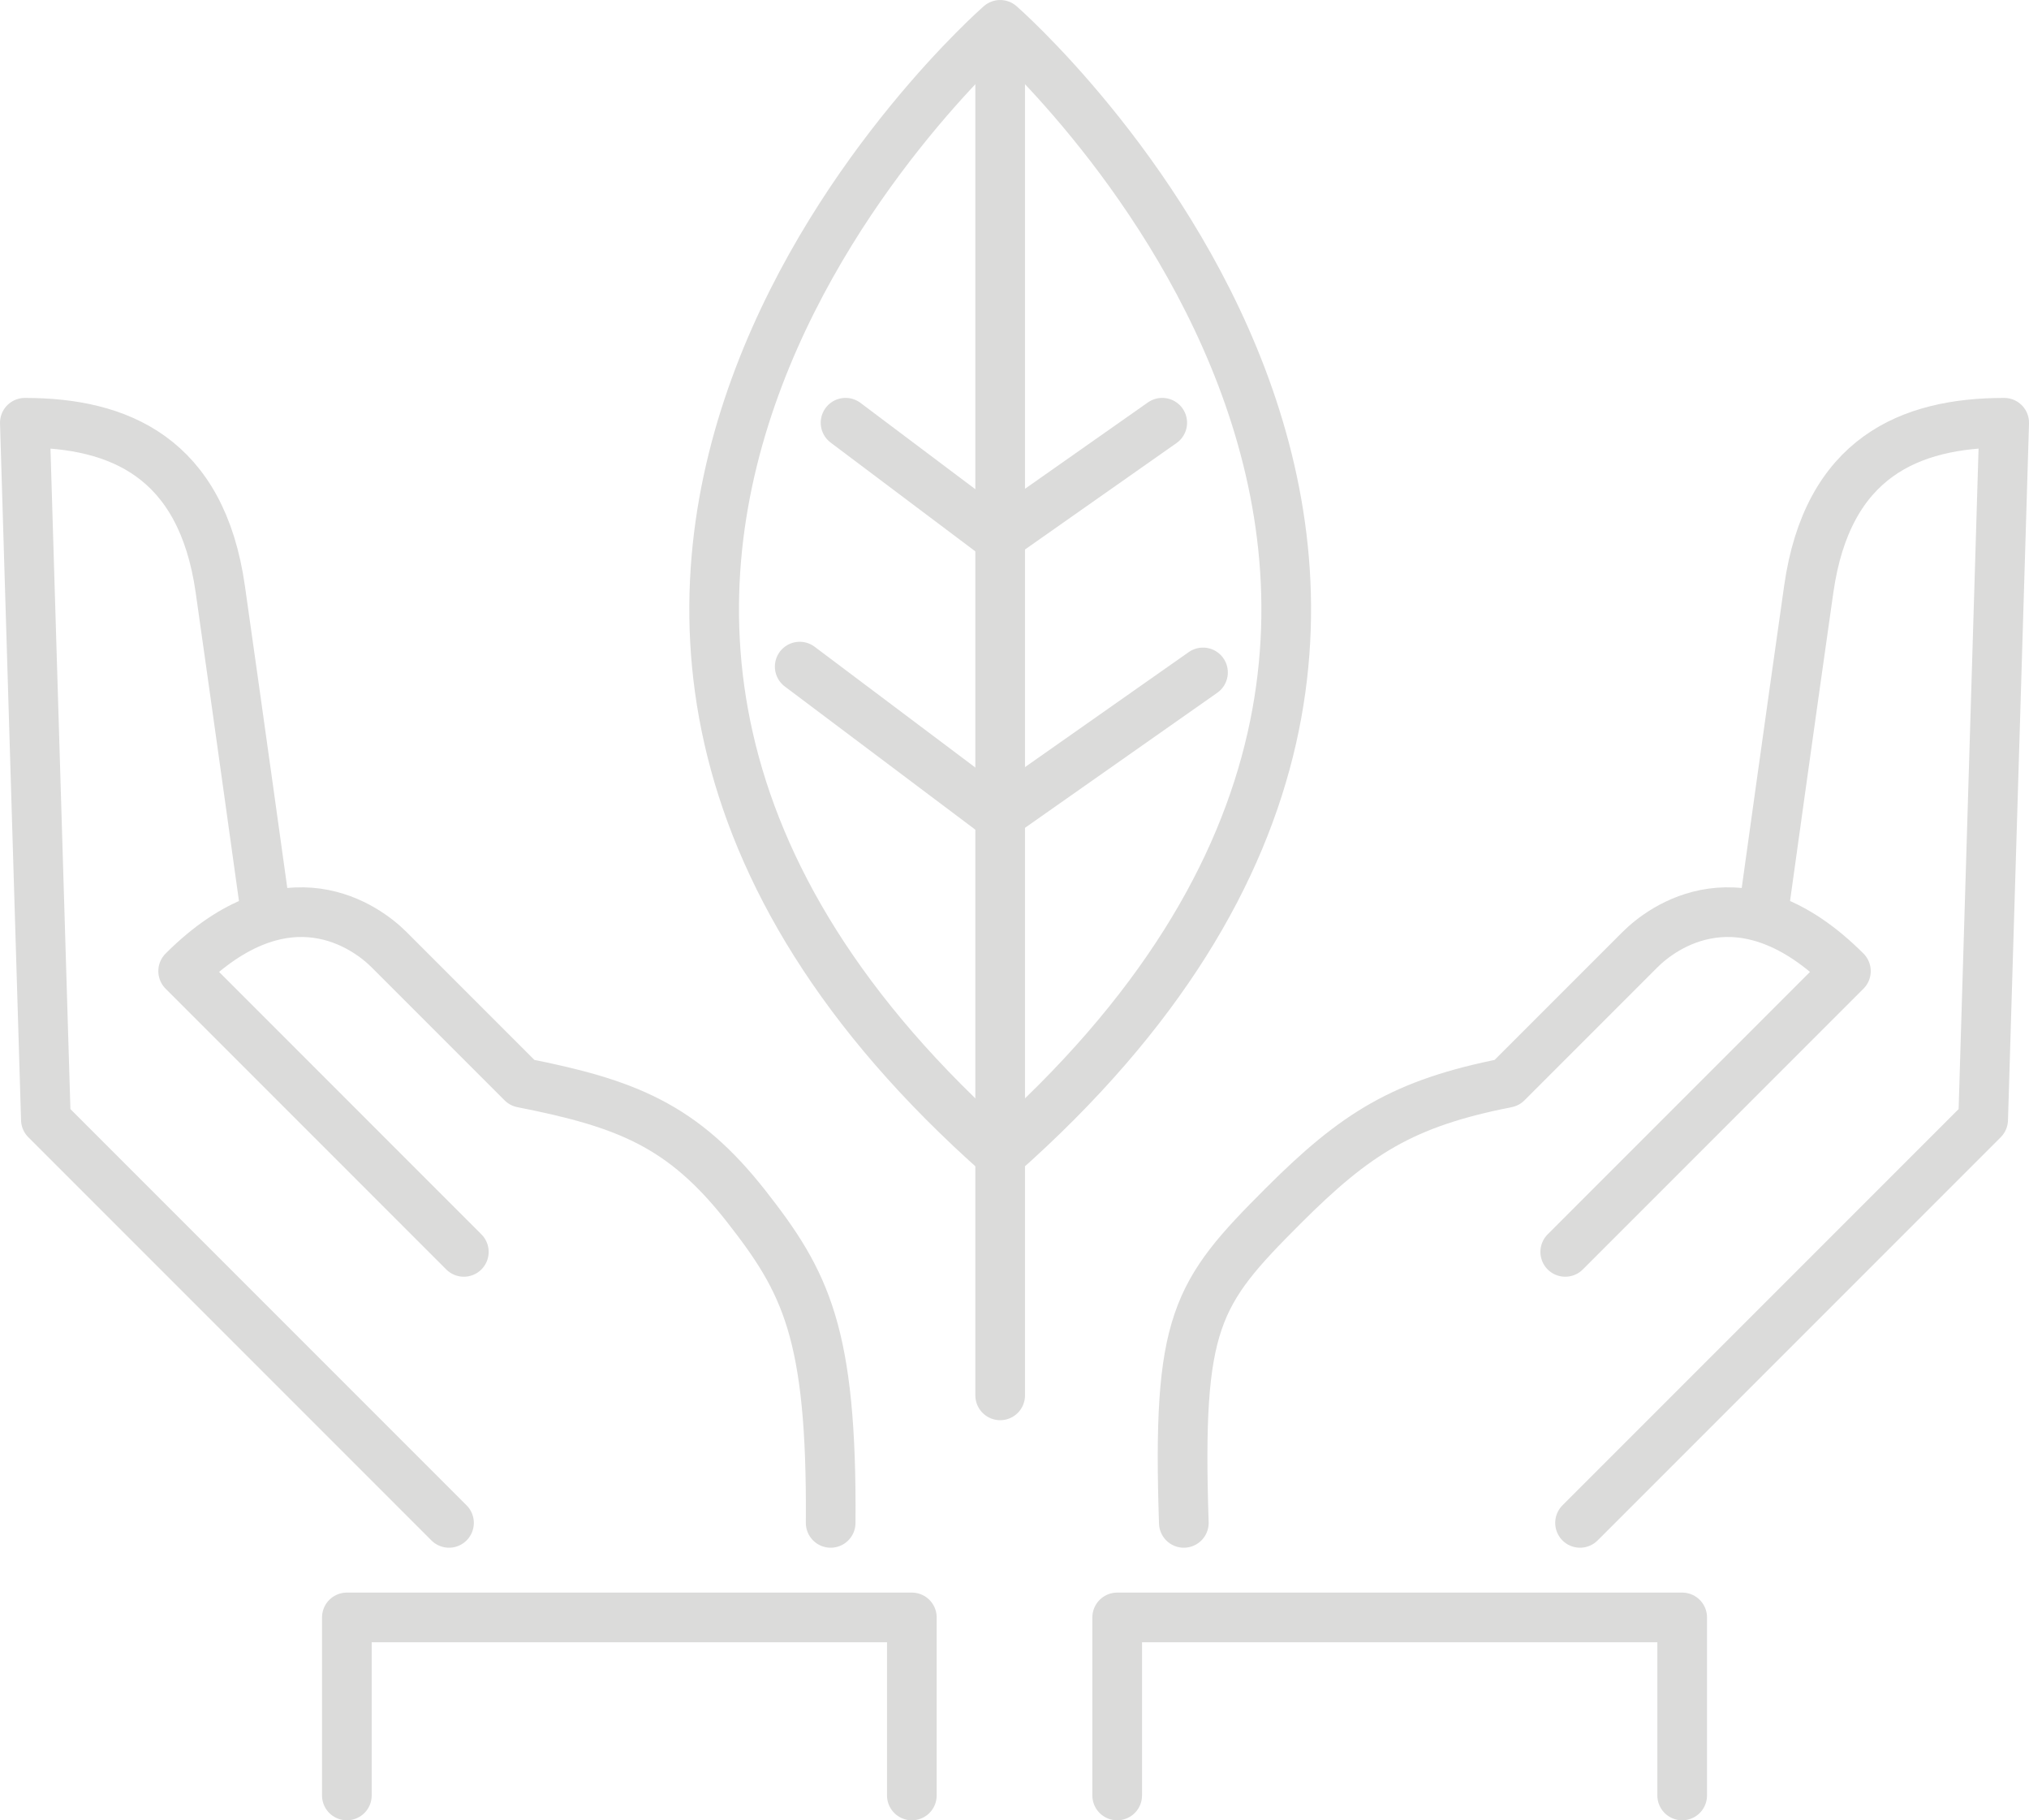
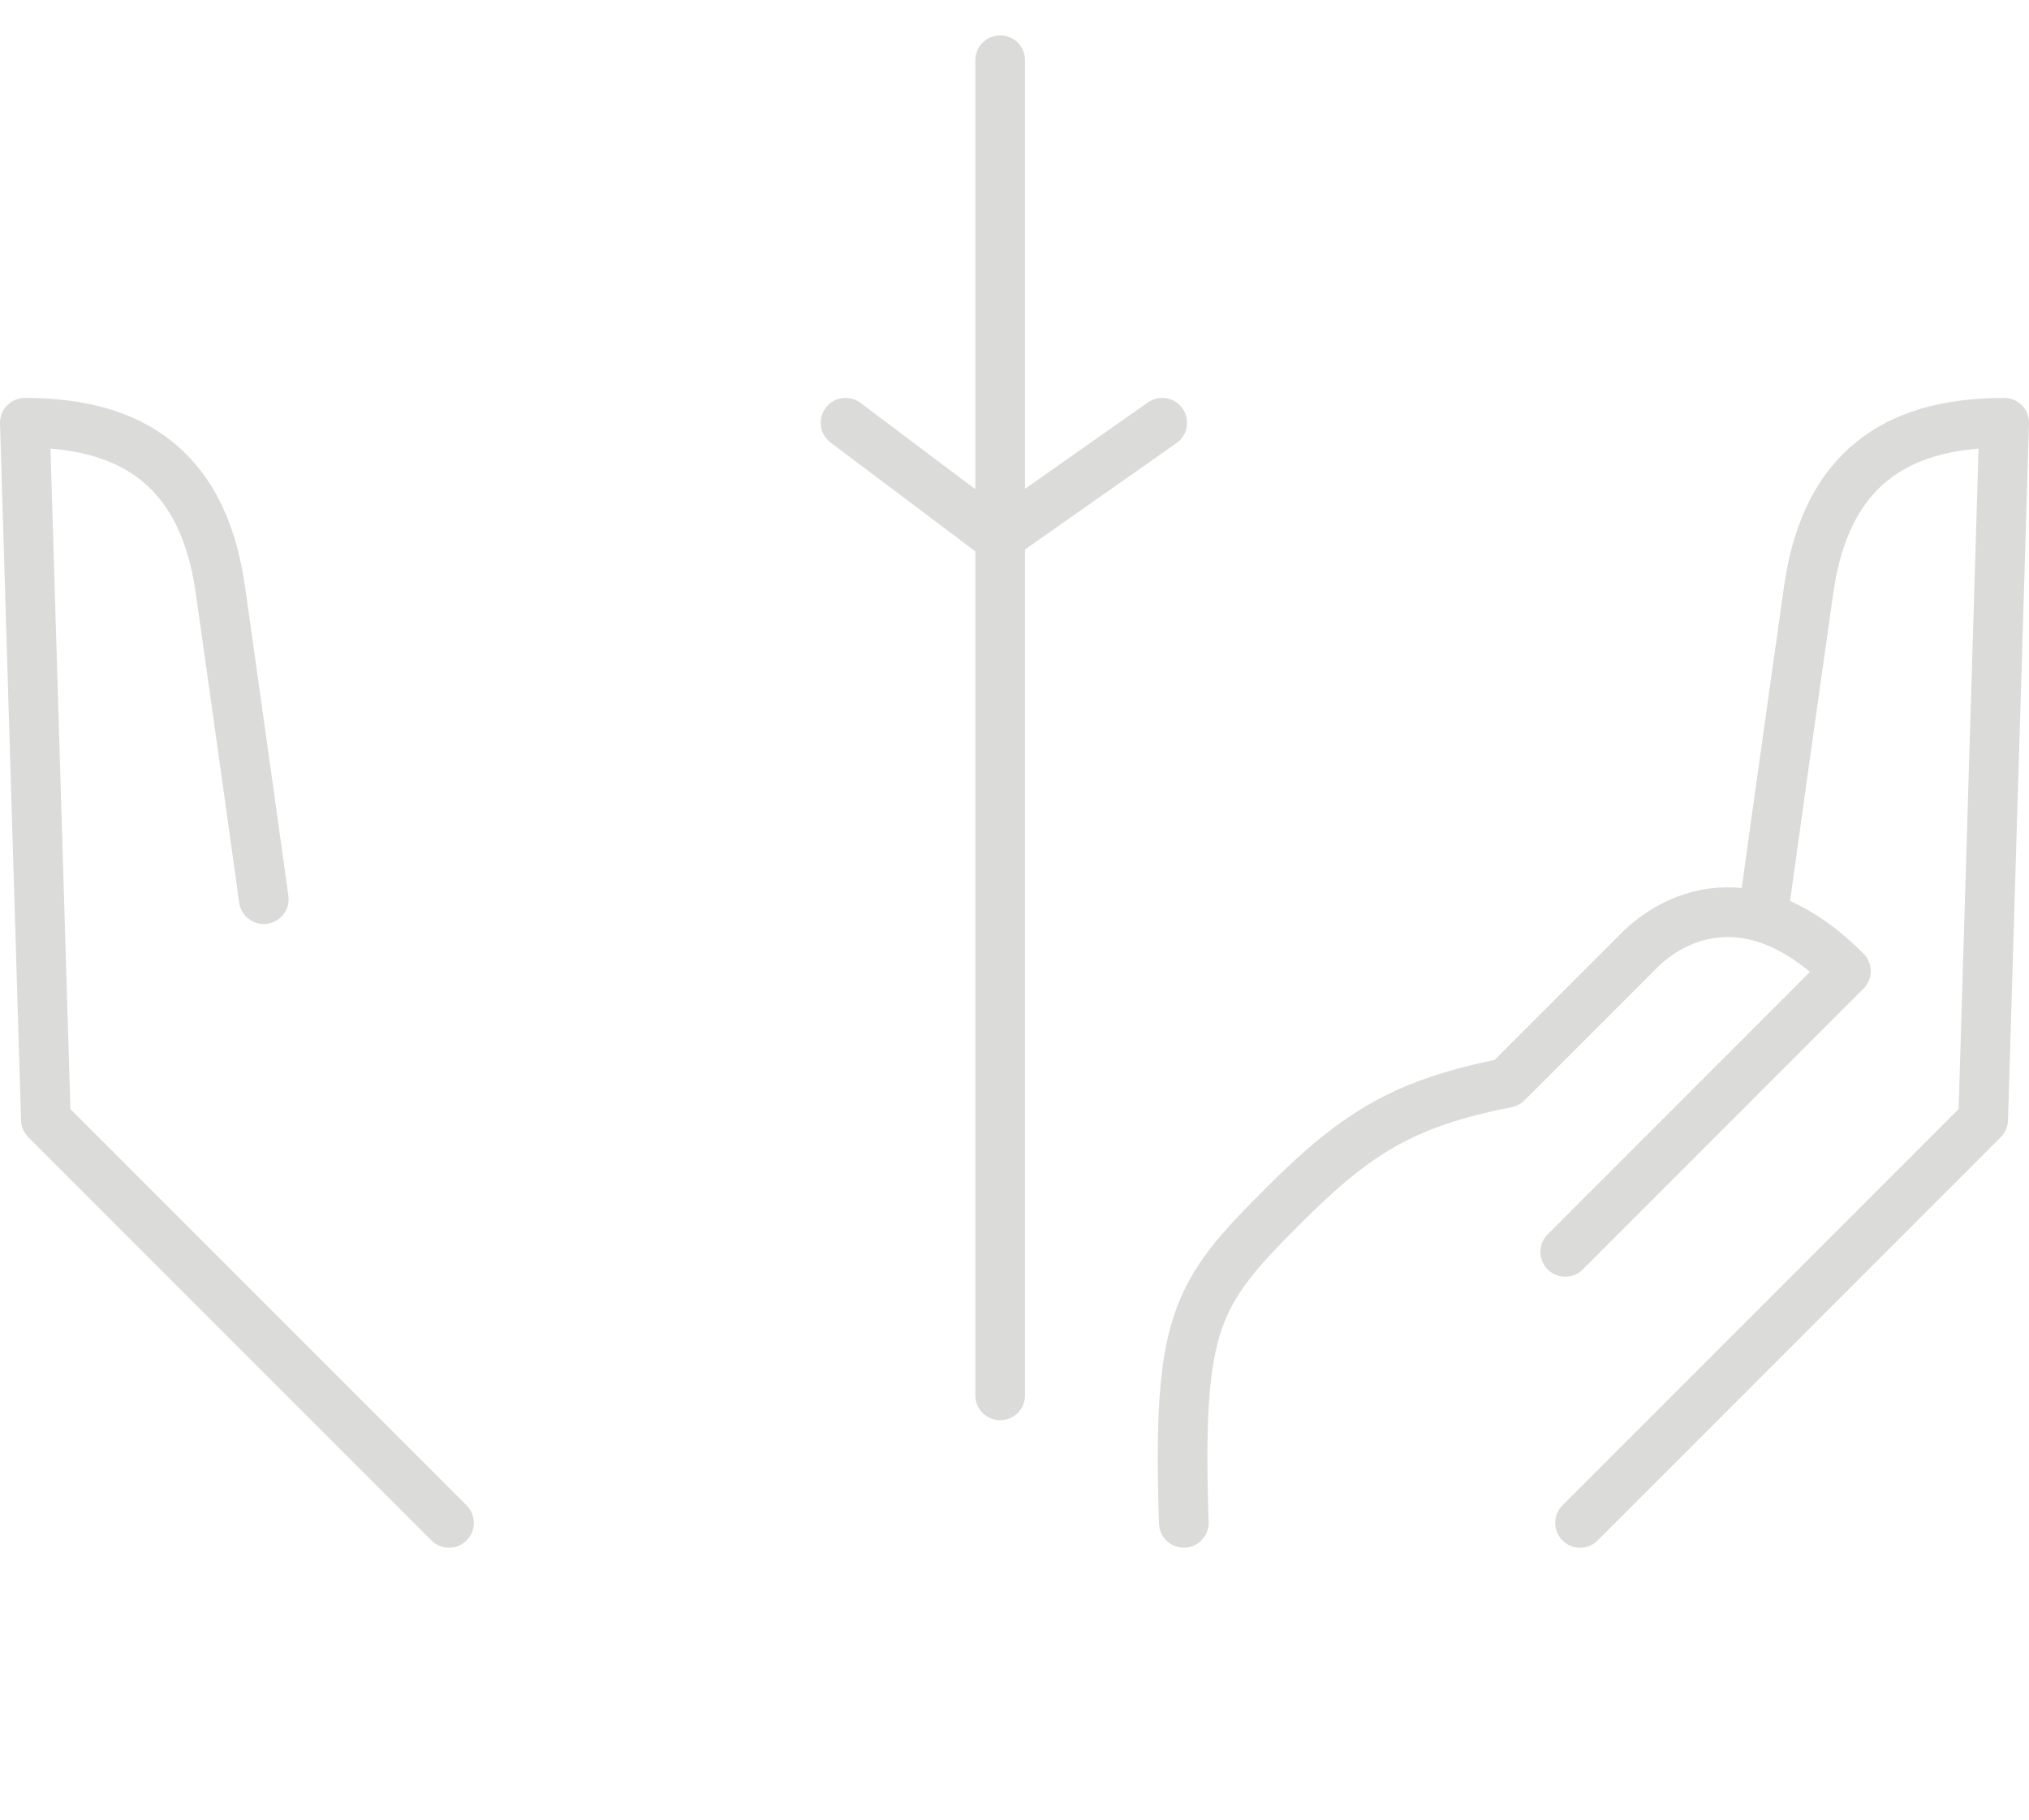
<svg xmlns="http://www.w3.org/2000/svg" id="Calque_1" data-name="Calque 1" viewBox="0 0 578.83 519.17">
  <defs>
    <style>.cls-1,.cls-3{fill:none;}.cls-2{clip-path:url(#clip-path);}.cls-3{stroke:#dbdbda;stroke-linecap:round;stroke-linejoin:round;stroke-width:14.17px;}</style>
    <clipPath id="clip-path" transform="translate(-7.36 -167.8)">
      <rect class="cls-1" width="595.28" height="841.89" />
    </clipPath>
  </defs>
  <title>Picto_environnement</title>
  <g class="cls-2">
    <path class="cls-3" d="M82.61,424.27s-7.32-52.7-12.41-88.45c-5.36-37.59-28.87-47.44-55.75-47.44l6,198.77,115,115" transform="translate(-7.36 -167.8)" />
-     <path class="cls-3" d="M244.33,602.15c.42-54.36-7.2-68.74-24.08-90.29-18.12-23.15-34.3-29.4-63.93-35.23l-38-38c-6.11-6.11-29-23.56-58.71,6.15l80.07,80.08" transform="translate(-7.36 -167.8)" />
-     <polyline class="cls-3" points="260.13 512.09 260.13 461.32 98.95 461.32 98.95 512.09" />
    <path class="cls-3" d="M510.94,424.27s7.32-52.7,12.42-88.45c5.35-37.59,28.86-47.44,55.75-47.44l-6,198.77-115,115" transform="translate(-7.36 -167.8)" />
    <path class="cls-3" d="M345.08,602.15c-1.91-57.53,3.38-65.45,28.22-90.29,20.78-20.79,34.31-29.4,63.94-35.23l38-38c6.11-6.11,29-23.56,58.72,6.15l-80.07,80.08" transform="translate(-7.36 -167.8)" />
-     <polyline class="cls-3" points="318.71 512.09 318.71 461.32 479.89 461.32 479.89 512.09" />
-     <path class="cls-3" d="M292.69,497.27c183.61-162.2,0-322.38,0-322.38S109.09,335.07,292.69,497.27Z" transform="translate(-7.36 -167.8)" />
    <line class="cls-3" x1="285.33" y1="17.16" x2="285.33" y2="397.98" />
-     <polyline class="cls-3" points="228.14 190.13 284.86 232.75 343.19 191.79" />
    <polyline class="cls-3" points="241.22 120.57 284.86 153.37 331.56 120.57" />
  </g>
</svg>